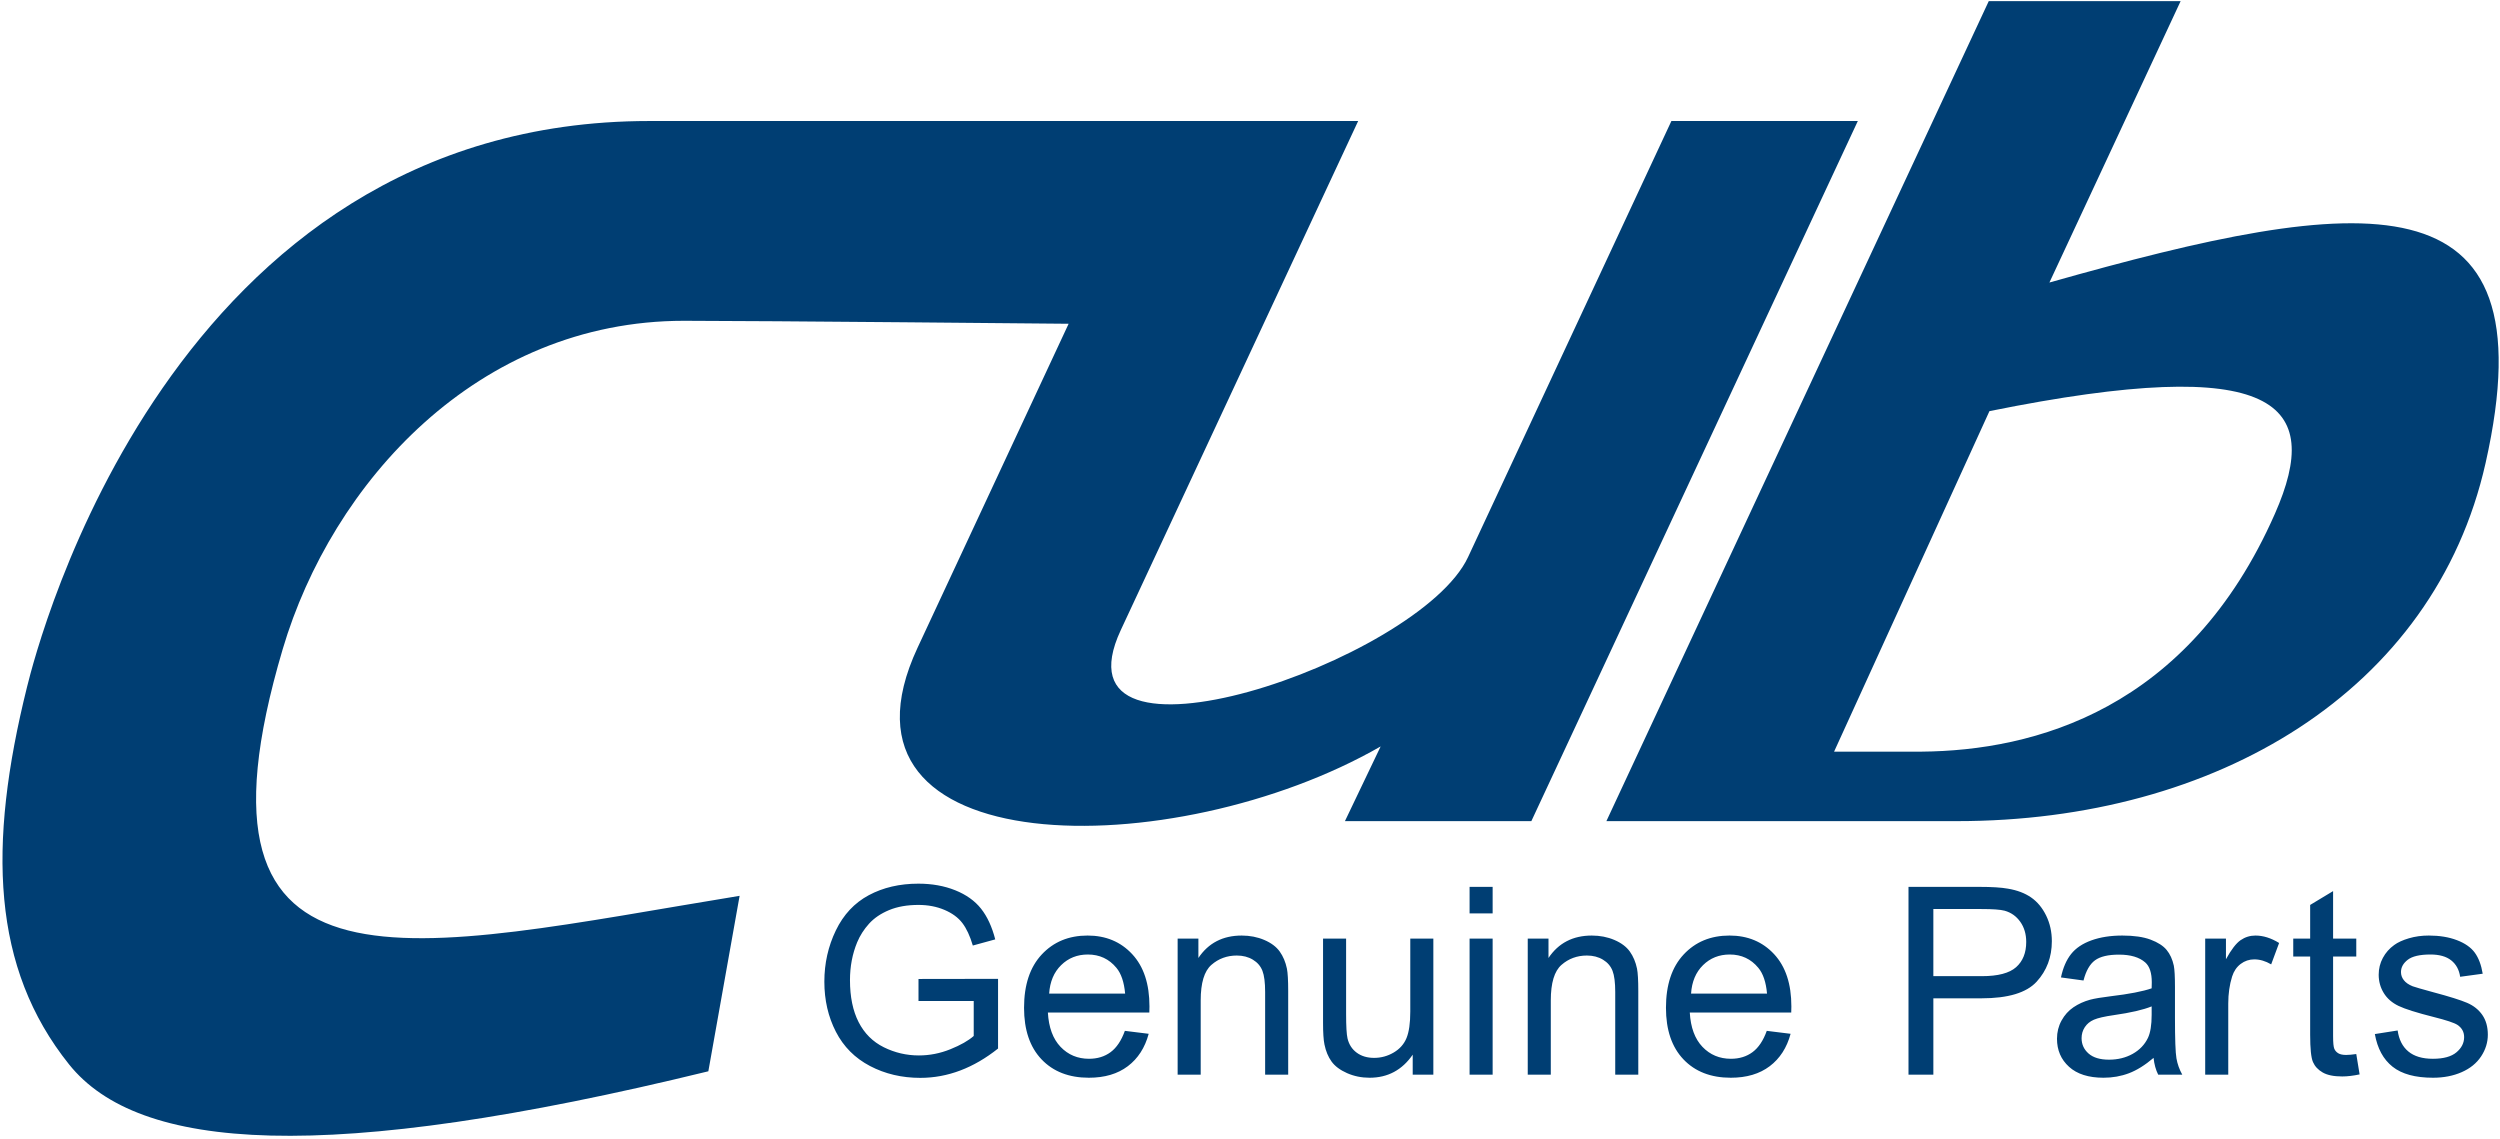
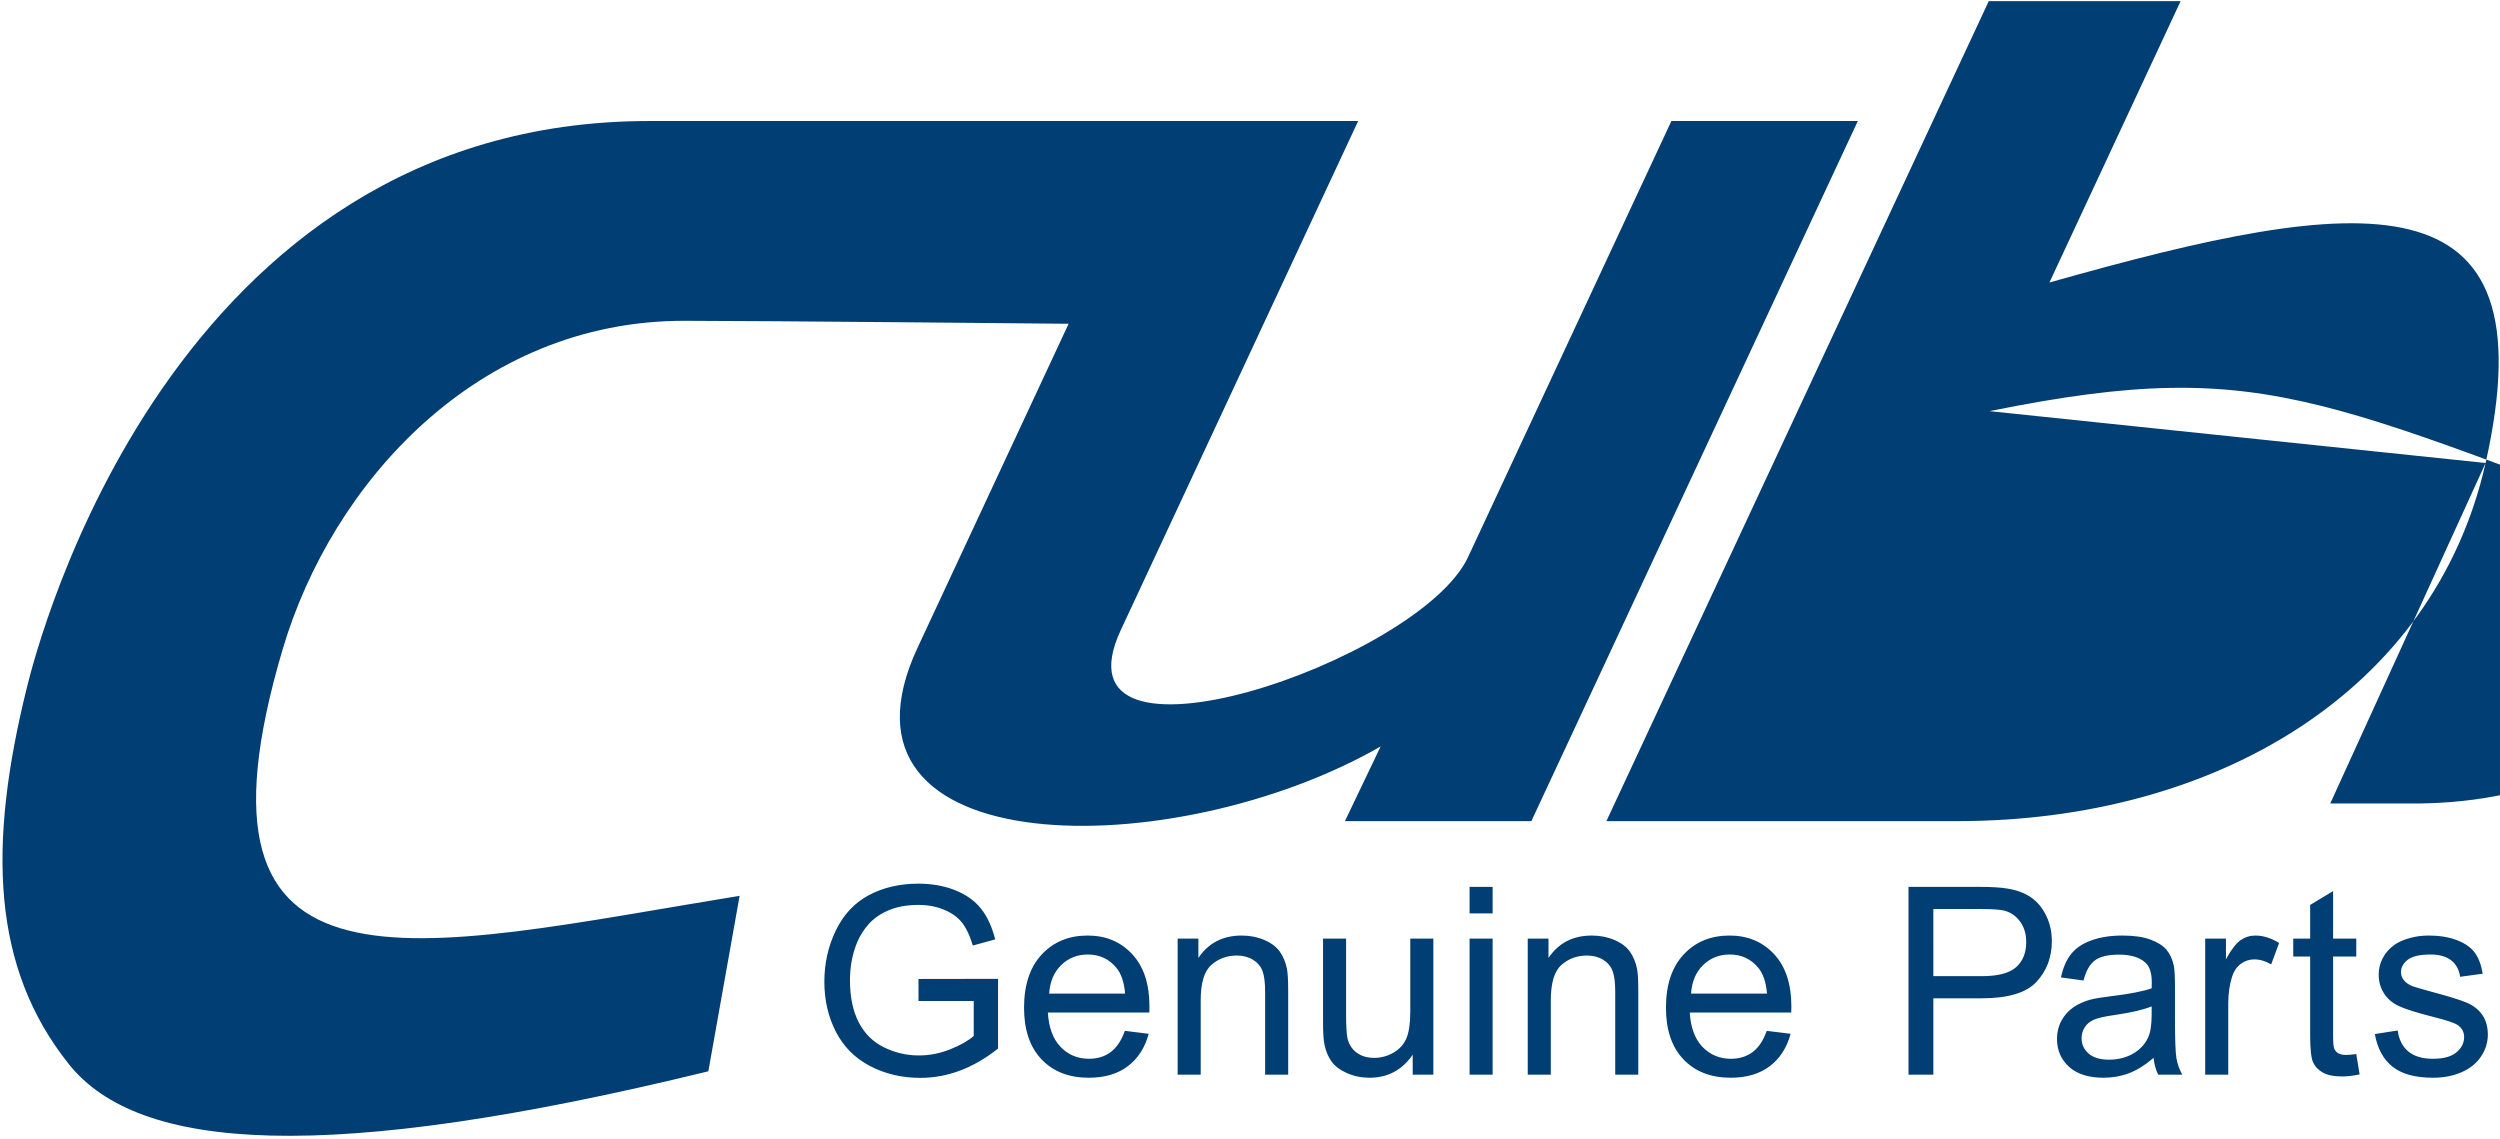
<svg xmlns="http://www.w3.org/2000/svg" version="1.1" x="0px" y="0px" width="810px" height="369px" viewBox="-0.805 -0.37 810 369" overflow="visible" enable-background="new -0.805 -0.37 810 369" xml:space="preserve">
  <defs>
</defs>
-   <path id="Cub_Logo_4C_2_" fill="#003E73" d="M439.241,38.838c0,0-69.574,149.2-76.907,164.927  c-23.803,51.047,96.751,10.16,112.51-23.635c14.245-30.548,65.885-141.292,65.885-141.292h60.402L495.354,265.676h-60.401  l11.576-24.204c-66.758,38.386-182.931,38.541-150.048-31.972c14.934-32.023,48.947-104.968,48.947-104.968  s-99.846-0.964-124.612-0.964c-66.954,0-114.067,52.529-130.023,106.383c-35.351,119.312,42.661,97.131,148.036,79.928  l-10.132,56.851c-124.348,30.405-184.622,25.892-207.137-2.252C-3.435,313.236-4.884,273.802,7.962,222.164  c3.41-13.707,46.478-183.325,201.596-183.325C241.516,38.838,439.241,38.838,439.241,38.838z M804.528,149.639  c-16.656,74.051-87.449,116.037-171.252,116.037c-41.653,0-67.52,0-113.61,0L643.552,0h62.165c0,0-35.571,76.283-42.514,91.17  C764.552,62.48,825.906,54.6,804.528,149.639z M643.774,132.838l-50.335,110.323c3.075,0,25.495,0.027,28.421,0  c36.178-0.337,86.345-13.301,114.423-77.113C751.957,130.428,737.424,113.931,643.774,132.838z M296.789,323.956v-7.139  l25.774-0.041v22.578c-3.957,3.154-8.038,5.527-12.244,7.118c-4.206,1.591-8.522,2.386-12.949,2.386  c-5.977,0-11.407-1.279-16.29-3.839c-4.884-2.559-8.571-6.26-11.061-11.103c-2.49-4.841-3.735-10.251-3.735-16.228  c0-5.921,1.238-11.448,3.714-16.581c2.476-5.132,6.039-8.943,10.688-11.434s10.002-3.736,16.062-3.736  c4.399,0,8.376,0.713,11.932,2.138c3.555,1.426,6.343,3.411,8.363,5.956c2.02,2.546,3.555,5.866,4.607,9.961l-7.263,1.992  c-0.913-3.099-2.048-5.533-3.403-7.305c-1.356-1.771-3.293-3.188-5.811-4.254c-2.518-1.065-5.312-1.598-8.384-1.598  c-3.68,0-6.862,0.56-9.546,1.681c-2.684,1.12-4.85,2.594-6.495,4.42c-1.647,1.826-2.926,3.833-3.839,6.019  c-1.55,3.763-2.324,7.844-2.324,12.243c0,5.424,0.934,9.961,2.801,13.613c1.868,3.652,4.586,6.364,8.156,8.135  c3.569,1.771,7.36,2.656,11.372,2.656c3.486,0,6.89-0.671,10.21-2.013s5.838-2.773,7.554-4.296v-11.331H296.789z M363.651,333.626  l7.72,0.954c-1.218,4.511-3.473,8.011-6.765,10.501c-3.293,2.49-7.499,3.735-12.617,3.735c-6.447,0-11.559-1.985-15.335-5.956  c-3.777-3.97-5.666-9.538-5.666-16.705c0-7.415,1.909-13.17,5.728-17.266c3.818-4.095,8.771-6.143,14.858-6.143  c5.894,0,10.708,2.007,14.443,6.019s5.603,9.656,5.603,16.934c0,0.442-0.014,1.106-0.042,1.992h-32.871  c0.276,4.842,1.646,8.549,4.109,11.123c2.462,2.572,5.534,3.859,9.214,3.859c2.739,0,5.077-0.719,7.014-2.158  C360.981,339.078,362.517,336.781,363.651,333.626z M339.123,321.549h24.612c-0.332-3.708-1.273-6.488-2.822-8.343  c-2.38-2.877-5.465-4.316-9.255-4.316c-3.431,0-6.316,1.148-8.654,3.444C340.665,314.632,339.372,317.704,339.123,321.549z   M380.751,347.821v-44.077h6.724v6.267c3.237-4.841,7.913-7.263,14.029-7.263c2.656,0,5.098,0.478,7.325,1.432  c2.227,0.955,3.894,2.207,5.001,3.757c1.106,1.55,1.881,3.39,2.324,5.52c0.276,1.384,0.415,3.805,0.415,7.264v27.102h-7.471v-26.812  c0-3.043-0.29-5.319-0.872-6.827c-0.58-1.508-1.611-2.712-3.092-3.611c-1.48-0.898-3.217-1.349-5.209-1.349  c-3.182,0-5.928,1.011-8.238,3.03c-2.311,2.02-3.465,5.852-3.465,11.496v24.072H380.751z M456.912,347.821v-6.475  c-3.432,4.98-8.094,7.471-13.987,7.471c-2.602,0-5.029-0.498-7.284-1.494s-3.929-2.248-5.021-3.756  c-1.094-1.508-1.861-3.354-2.304-5.541c-0.305-1.466-0.456-3.79-0.456-6.973v-27.31h7.471v24.446c0,3.9,0.151,6.53,0.456,7.885  c0.47,1.966,1.466,3.508,2.988,4.628c1.521,1.121,3.403,1.681,5.645,1.681s4.344-0.573,6.309-1.722  c1.964-1.148,3.354-2.712,4.171-4.69c0.816-1.978,1.225-4.849,1.225-8.611v-23.616h7.471v44.077H456.912z M475.339,295.567v-8.591  h7.471v8.591H475.339z M475.339,347.821v-44.077h7.471v44.077H475.339z M494.183,347.821v-44.077h6.723v6.267  c3.238-4.841,7.913-7.263,14.029-7.263c2.656,0,5.098,0.478,7.325,1.432c2.227,0.955,3.894,2.207,5.001,3.757  c1.106,1.55,1.881,3.39,2.324,5.52c0.276,1.384,0.415,3.805,0.415,7.264v27.102h-7.471v-26.812c0-3.043-0.29-5.319-0.872-6.827  c-0.58-1.508-1.611-2.712-3.092-3.611c-1.48-0.898-3.217-1.349-5.209-1.349c-3.182,0-5.928,1.011-8.238,3.03  s-3.465,5.852-3.465,11.496v24.072H494.183z M571.629,333.626l7.72,0.954c-1.218,4.511-3.473,8.011-6.766,10.501  s-7.498,3.735-12.617,3.735c-6.447,0-11.559-1.985-15.335-5.956c-3.777-3.97-5.665-9.538-5.665-16.705  c0-7.415,1.908-13.17,5.727-17.266c3.818-4.095,8.771-6.143,14.859-6.143c5.893,0,10.707,2.007,14.443,6.019  c3.734,4.012,5.603,9.656,5.603,16.934c0,0.442-0.015,1.106-0.042,1.992h-32.871c0.276,4.842,1.646,8.549,4.109,11.123  c2.462,2.572,5.533,3.859,9.214,3.859c2.739,0,5.077-0.719,7.015-2.158C568.958,339.078,570.495,336.781,571.629,333.626z   M547.101,321.549h24.611c-0.332-3.708-1.273-6.488-2.822-8.343c-2.38-2.877-5.465-4.316-9.256-4.316  c-3.431,0-6.315,1.148-8.653,3.444C548.643,314.632,547.349,317.704,547.101,321.549z M617.549,347.821v-60.845h22.952  c4.039,0,7.124,0.194,9.255,0.581c2.988,0.498,5.492,1.446,7.513,2.843c2.019,1.397,3.645,3.355,4.876,5.873  c1.231,2.519,1.847,5.285,1.847,8.301c0,5.175-1.646,9.553-4.938,13.136c-3.293,3.584-9.242,5.375-17.847,5.375h-15.605v24.736  H617.549z M625.601,315.905h15.73c5.201,0,8.895-0.969,11.081-2.906c2.186-1.936,3.278-4.661,3.278-8.176  c0-2.545-0.643-4.725-1.93-6.537c-1.286-1.812-2.981-3.009-5.084-3.59c-1.356-0.359-3.859-0.539-7.512-0.539h-15.564V315.905z   M696.952,342.383c-2.768,2.353-5.431,4.013-7.989,4.98c-2.56,0.969-5.307,1.453-8.239,1.453c-4.842,0-8.563-1.183-11.164-3.549  c-2.602-2.365-3.901-5.388-3.901-9.068c0-2.158,0.491-4.13,1.474-5.914c0.981-1.785,2.269-3.217,3.859-4.296  s3.383-1.895,5.375-2.448c1.466-0.388,3.68-0.761,6.641-1.121c6.031-0.719,10.473-1.577,13.322-2.573  c0.027-1.023,0.042-1.674,0.042-1.95c0-3.044-0.706-5.188-2.116-6.434c-1.91-1.688-4.746-2.531-8.509-2.531  c-3.515,0-6.108,0.615-7.782,1.847s-2.912,3.41-3.715,6.536l-7.305-0.996c0.664-3.126,1.757-5.65,3.279-7.574  c1.521-1.923,3.721-3.403,6.6-4.44c2.877-1.038,6.211-1.557,10.002-1.557c3.763,0,6.82,0.443,9.172,1.328  c2.352,0.886,4.081,1.999,5.188,3.341c1.106,1.343,1.881,3.037,2.324,5.084c0.249,1.273,0.374,3.57,0.374,6.891v9.961  c0,6.945,0.158,11.337,0.477,13.177c0.318,1.841,0.947,3.604,1.889,5.292h-7.803C697.67,346.272,697.172,344.459,696.952,342.383z   M696.329,325.7c-2.712,1.106-6.779,2.048-12.201,2.822c-3.072,0.442-5.244,0.94-6.517,1.494c-1.273,0.554-2.256,1.362-2.946,2.428  c-0.692,1.065-1.038,2.248-1.038,3.549c0,1.992,0.754,3.652,2.262,4.98s3.715,1.992,6.62,1.992c2.877,0,5.438-0.63,7.678-1.889  c2.242-1.259,3.888-2.981,4.939-5.168c0.802-1.687,1.203-4.177,1.203-7.471V325.7z M713.678,347.821v-44.077h6.725v6.683  c1.715-3.127,3.299-5.188,4.752-6.185c1.452-0.996,3.051-1.494,4.793-1.494c2.518,0,5.077,0.803,7.679,2.407l-2.573,6.932  c-1.826-1.08-3.652-1.619-5.479-1.619c-1.633,0-3.1,0.491-4.399,1.474c-1.301,0.982-2.228,2.345-2.78,4.088  c-0.83,2.656-1.246,5.562-1.246,8.716v23.076H713.678z M762.628,341.139l1.079,6.599c-2.104,0.442-3.984,0.664-5.645,0.664  c-2.712,0-4.814-0.43-6.309-1.286c-1.494-0.857-2.546-1.985-3.154-3.383c-0.609-1.397-0.913-4.338-0.913-8.82v-25.358h-5.479v-5.811  h5.479v-10.915l7.43-4.482v15.397h7.512v5.811h-7.512v25.774c0,2.131,0.131,3.5,0.394,4.108c0.263,0.609,0.691,1.094,1.287,1.452  c0.595,0.36,1.445,0.54,2.552,0.54C760.179,341.429,761.272,341.333,762.628,341.139z M768.646,334.665l7.387-1.162  c0.416,2.961,1.57,5.229,3.466,6.807c1.896,1.576,4.545,2.365,7.948,2.365c3.431,0,5.977-0.698,7.637-2.096s2.49-3.036,2.49-4.918  c0-1.688-0.733-3.016-2.199-3.984c-1.024-0.664-3.57-1.508-7.637-2.532c-5.479-1.383-9.276-2.58-11.394-3.59  c-2.116-1.01-3.722-2.407-4.814-4.192c-1.093-1.784-1.64-3.756-1.64-5.914c0-1.964,0.45-3.783,1.35-5.458  c0.898-1.674,2.123-3.063,3.673-4.171c1.162-0.857,2.746-1.584,4.752-2.179s4.157-0.893,6.454-0.893c3.458,0,6.495,0.498,9.11,1.494  c2.614,0.996,4.544,2.345,5.79,4.047c1.244,1.701,2.102,3.978,2.572,6.827l-7.305,0.996c-0.332-2.269-1.293-4.039-2.884-5.312  c-1.592-1.272-3.839-1.909-6.745-1.909c-3.431,0-5.88,0.567-7.346,1.702c-1.467,1.135-2.199,2.463-2.199,3.984  c0,0.969,0.304,1.84,0.912,2.614c0.608,0.803,1.563,1.467,2.864,1.992c0.747,0.277,2.946,0.913,6.599,1.909  c5.285,1.411,8.972,2.566,11.062,3.466c2.089,0.899,3.728,2.207,4.918,3.922c1.189,1.716,1.784,3.847,1.784,6.392  c0,2.49-0.726,4.835-2.179,7.035c-1.452,2.199-3.548,3.901-6.288,5.104c-2.738,1.204-5.838,1.806-9.297,1.806  c-5.727,0-10.092-1.189-13.094-3.569C771.391,342.869,769.476,339.34,768.646,334.665z" />
+   <path id="Cub_Logo_4C_2_" fill="#003E73" d="M439.241,38.838c0,0-69.574,149.2-76.907,164.927  c-23.803,51.047,96.751,10.16,112.51-23.635c14.245-30.548,65.885-141.292,65.885-141.292h60.402L495.354,265.676h-60.401  l11.576-24.204c-66.758,38.386-182.931,38.541-150.048-31.972c14.934-32.023,48.947-104.968,48.947-104.968  s-99.846-0.964-124.612-0.964c-66.954,0-114.067,52.529-130.023,106.383c-35.351,119.312,42.661,97.131,148.036,79.928  l-10.132,56.851c-124.348,30.405-184.622,25.892-207.137-2.252C-3.435,313.236-4.884,273.802,7.962,222.164  c3.41-13.707,46.478-183.325,201.596-183.325C241.516,38.838,439.241,38.838,439.241,38.838z M804.528,149.639  c-16.656,74.051-87.449,116.037-171.252,116.037c-41.653,0-67.52,0-113.61,0L643.552,0h62.165c0,0-35.571,76.283-42.514,91.17  C764.552,62.48,825.906,54.6,804.528,149.639z l-50.335,110.323c3.075,0,25.495,0.027,28.421,0  c36.178-0.337,86.345-13.301,114.423-77.113C751.957,130.428,737.424,113.931,643.774,132.838z M296.789,323.956v-7.139  l25.774-0.041v22.578c-3.957,3.154-8.038,5.527-12.244,7.118c-4.206,1.591-8.522,2.386-12.949,2.386  c-5.977,0-11.407-1.279-16.29-3.839c-4.884-2.559-8.571-6.26-11.061-11.103c-2.49-4.841-3.735-10.251-3.735-16.228  c0-5.921,1.238-11.448,3.714-16.581c2.476-5.132,6.039-8.943,10.688-11.434s10.002-3.736,16.062-3.736  c4.399,0,8.376,0.713,11.932,2.138c3.555,1.426,6.343,3.411,8.363,5.956c2.02,2.546,3.555,5.866,4.607,9.961l-7.263,1.992  c-0.913-3.099-2.048-5.533-3.403-7.305c-1.356-1.771-3.293-3.188-5.811-4.254c-2.518-1.065-5.312-1.598-8.384-1.598  c-3.68,0-6.862,0.56-9.546,1.681c-2.684,1.12-4.85,2.594-6.495,4.42c-1.647,1.826-2.926,3.833-3.839,6.019  c-1.55,3.763-2.324,7.844-2.324,12.243c0,5.424,0.934,9.961,2.801,13.613c1.868,3.652,4.586,6.364,8.156,8.135  c3.569,1.771,7.36,2.656,11.372,2.656c3.486,0,6.89-0.671,10.21-2.013s5.838-2.773,7.554-4.296v-11.331H296.789z M363.651,333.626  l7.72,0.954c-1.218,4.511-3.473,8.011-6.765,10.501c-3.293,2.49-7.499,3.735-12.617,3.735c-6.447,0-11.559-1.985-15.335-5.956  c-3.777-3.97-5.666-9.538-5.666-16.705c0-7.415,1.909-13.17,5.728-17.266c3.818-4.095,8.771-6.143,14.858-6.143  c5.894,0,10.708,2.007,14.443,6.019s5.603,9.656,5.603,16.934c0,0.442-0.014,1.106-0.042,1.992h-32.871  c0.276,4.842,1.646,8.549,4.109,11.123c2.462,2.572,5.534,3.859,9.214,3.859c2.739,0,5.077-0.719,7.014-2.158  C360.981,339.078,362.517,336.781,363.651,333.626z M339.123,321.549h24.612c-0.332-3.708-1.273-6.488-2.822-8.343  c-2.38-2.877-5.465-4.316-9.255-4.316c-3.431,0-6.316,1.148-8.654,3.444C340.665,314.632,339.372,317.704,339.123,321.549z   M380.751,347.821v-44.077h6.724v6.267c3.237-4.841,7.913-7.263,14.029-7.263c2.656,0,5.098,0.478,7.325,1.432  c2.227,0.955,3.894,2.207,5.001,3.757c1.106,1.55,1.881,3.39,2.324,5.52c0.276,1.384,0.415,3.805,0.415,7.264v27.102h-7.471v-26.812  c0-3.043-0.29-5.319-0.872-6.827c-0.58-1.508-1.611-2.712-3.092-3.611c-1.48-0.898-3.217-1.349-5.209-1.349  c-3.182,0-5.928,1.011-8.238,3.03c-2.311,2.02-3.465,5.852-3.465,11.496v24.072H380.751z M456.912,347.821v-6.475  c-3.432,4.98-8.094,7.471-13.987,7.471c-2.602,0-5.029-0.498-7.284-1.494s-3.929-2.248-5.021-3.756  c-1.094-1.508-1.861-3.354-2.304-5.541c-0.305-1.466-0.456-3.79-0.456-6.973v-27.31h7.471v24.446c0,3.9,0.151,6.53,0.456,7.885  c0.47,1.966,1.466,3.508,2.988,4.628c1.521,1.121,3.403,1.681,5.645,1.681s4.344-0.573,6.309-1.722  c1.964-1.148,3.354-2.712,4.171-4.69c0.816-1.978,1.225-4.849,1.225-8.611v-23.616h7.471v44.077H456.912z M475.339,295.567v-8.591  h7.471v8.591H475.339z M475.339,347.821v-44.077h7.471v44.077H475.339z M494.183,347.821v-44.077h6.723v6.267  c3.238-4.841,7.913-7.263,14.029-7.263c2.656,0,5.098,0.478,7.325,1.432c2.227,0.955,3.894,2.207,5.001,3.757  c1.106,1.55,1.881,3.39,2.324,5.52c0.276,1.384,0.415,3.805,0.415,7.264v27.102h-7.471v-26.812c0-3.043-0.29-5.319-0.872-6.827  c-0.58-1.508-1.611-2.712-3.092-3.611c-1.48-0.898-3.217-1.349-5.209-1.349c-3.182,0-5.928,1.011-8.238,3.03  s-3.465,5.852-3.465,11.496v24.072H494.183z M571.629,333.626l7.72,0.954c-1.218,4.511-3.473,8.011-6.766,10.501  s-7.498,3.735-12.617,3.735c-6.447,0-11.559-1.985-15.335-5.956c-3.777-3.97-5.665-9.538-5.665-16.705  c0-7.415,1.908-13.17,5.727-17.266c3.818-4.095,8.771-6.143,14.859-6.143c5.893,0,10.707,2.007,14.443,6.019  c3.734,4.012,5.603,9.656,5.603,16.934c0,0.442-0.015,1.106-0.042,1.992h-32.871c0.276,4.842,1.646,8.549,4.109,11.123  c2.462,2.572,5.533,3.859,9.214,3.859c2.739,0,5.077-0.719,7.015-2.158C568.958,339.078,570.495,336.781,571.629,333.626z   M547.101,321.549h24.611c-0.332-3.708-1.273-6.488-2.822-8.343c-2.38-2.877-5.465-4.316-9.256-4.316  c-3.431,0-6.315,1.148-8.653,3.444C548.643,314.632,547.349,317.704,547.101,321.549z M617.549,347.821v-60.845h22.952  c4.039,0,7.124,0.194,9.255,0.581c2.988,0.498,5.492,1.446,7.513,2.843c2.019,1.397,3.645,3.355,4.876,5.873  c1.231,2.519,1.847,5.285,1.847,8.301c0,5.175-1.646,9.553-4.938,13.136c-3.293,3.584-9.242,5.375-17.847,5.375h-15.605v24.736  H617.549z M625.601,315.905h15.73c5.201,0,8.895-0.969,11.081-2.906c2.186-1.936,3.278-4.661,3.278-8.176  c0-2.545-0.643-4.725-1.93-6.537c-1.286-1.812-2.981-3.009-5.084-3.59c-1.356-0.359-3.859-0.539-7.512-0.539h-15.564V315.905z   M696.952,342.383c-2.768,2.353-5.431,4.013-7.989,4.98c-2.56,0.969-5.307,1.453-8.239,1.453c-4.842,0-8.563-1.183-11.164-3.549  c-2.602-2.365-3.901-5.388-3.901-9.068c0-2.158,0.491-4.13,1.474-5.914c0.981-1.785,2.269-3.217,3.859-4.296  s3.383-1.895,5.375-2.448c1.466-0.388,3.68-0.761,6.641-1.121c6.031-0.719,10.473-1.577,13.322-2.573  c0.027-1.023,0.042-1.674,0.042-1.95c0-3.044-0.706-5.188-2.116-6.434c-1.91-1.688-4.746-2.531-8.509-2.531  c-3.515,0-6.108,0.615-7.782,1.847s-2.912,3.41-3.715,6.536l-7.305-0.996c0.664-3.126,1.757-5.65,3.279-7.574  c1.521-1.923,3.721-3.403,6.6-4.44c2.877-1.038,6.211-1.557,10.002-1.557c3.763,0,6.82,0.443,9.172,1.328  c2.352,0.886,4.081,1.999,5.188,3.341c1.106,1.343,1.881,3.037,2.324,5.084c0.249,1.273,0.374,3.57,0.374,6.891v9.961  c0,6.945,0.158,11.337,0.477,13.177c0.318,1.841,0.947,3.604,1.889,5.292h-7.803C697.67,346.272,697.172,344.459,696.952,342.383z   M696.329,325.7c-2.712,1.106-6.779,2.048-12.201,2.822c-3.072,0.442-5.244,0.94-6.517,1.494c-1.273,0.554-2.256,1.362-2.946,2.428  c-0.692,1.065-1.038,2.248-1.038,3.549c0,1.992,0.754,3.652,2.262,4.98s3.715,1.992,6.62,1.992c2.877,0,5.438-0.63,7.678-1.889  c2.242-1.259,3.888-2.981,4.939-5.168c0.802-1.687,1.203-4.177,1.203-7.471V325.7z M713.678,347.821v-44.077h6.725v6.683  c1.715-3.127,3.299-5.188,4.752-6.185c1.452-0.996,3.051-1.494,4.793-1.494c2.518,0,5.077,0.803,7.679,2.407l-2.573,6.932  c-1.826-1.08-3.652-1.619-5.479-1.619c-1.633,0-3.1,0.491-4.399,1.474c-1.301,0.982-2.228,2.345-2.78,4.088  c-0.83,2.656-1.246,5.562-1.246,8.716v23.076H713.678z M762.628,341.139l1.079,6.599c-2.104,0.442-3.984,0.664-5.645,0.664  c-2.712,0-4.814-0.43-6.309-1.286c-1.494-0.857-2.546-1.985-3.154-3.383c-0.609-1.397-0.913-4.338-0.913-8.82v-25.358h-5.479v-5.811  h5.479v-10.915l7.43-4.482v15.397h7.512v5.811h-7.512v25.774c0,2.131,0.131,3.5,0.394,4.108c0.263,0.609,0.691,1.094,1.287,1.452  c0.595,0.36,1.445,0.54,2.552,0.54C760.179,341.429,761.272,341.333,762.628,341.139z M768.646,334.665l7.387-1.162  c0.416,2.961,1.57,5.229,3.466,6.807c1.896,1.576,4.545,2.365,7.948,2.365c3.431,0,5.977-0.698,7.637-2.096s2.49-3.036,2.49-4.918  c0-1.688-0.733-3.016-2.199-3.984c-1.024-0.664-3.57-1.508-7.637-2.532c-5.479-1.383-9.276-2.58-11.394-3.59  c-2.116-1.01-3.722-2.407-4.814-4.192c-1.093-1.784-1.64-3.756-1.64-5.914c0-1.964,0.45-3.783,1.35-5.458  c0.898-1.674,2.123-3.063,3.673-4.171c1.162-0.857,2.746-1.584,4.752-2.179s4.157-0.893,6.454-0.893c3.458,0,6.495,0.498,9.11,1.494  c2.614,0.996,4.544,2.345,5.79,4.047c1.244,1.701,2.102,3.978,2.572,6.827l-7.305,0.996c-0.332-2.269-1.293-4.039-2.884-5.312  c-1.592-1.272-3.839-1.909-6.745-1.909c-3.431,0-5.88,0.567-7.346,1.702c-1.467,1.135-2.199,2.463-2.199,3.984  c0,0.969,0.304,1.84,0.912,2.614c0.608,0.803,1.563,1.467,2.864,1.992c0.747,0.277,2.946,0.913,6.599,1.909  c5.285,1.411,8.972,2.566,11.062,3.466c2.089,0.899,3.728,2.207,4.918,3.922c1.189,1.716,1.784,3.847,1.784,6.392  c0,2.49-0.726,4.835-2.179,7.035c-1.452,2.199-3.548,3.901-6.288,5.104c-2.738,1.204-5.838,1.806-9.297,1.806  c-5.727,0-10.092-1.189-13.094-3.569C771.391,342.869,769.476,339.34,768.646,334.665z" />
</svg>